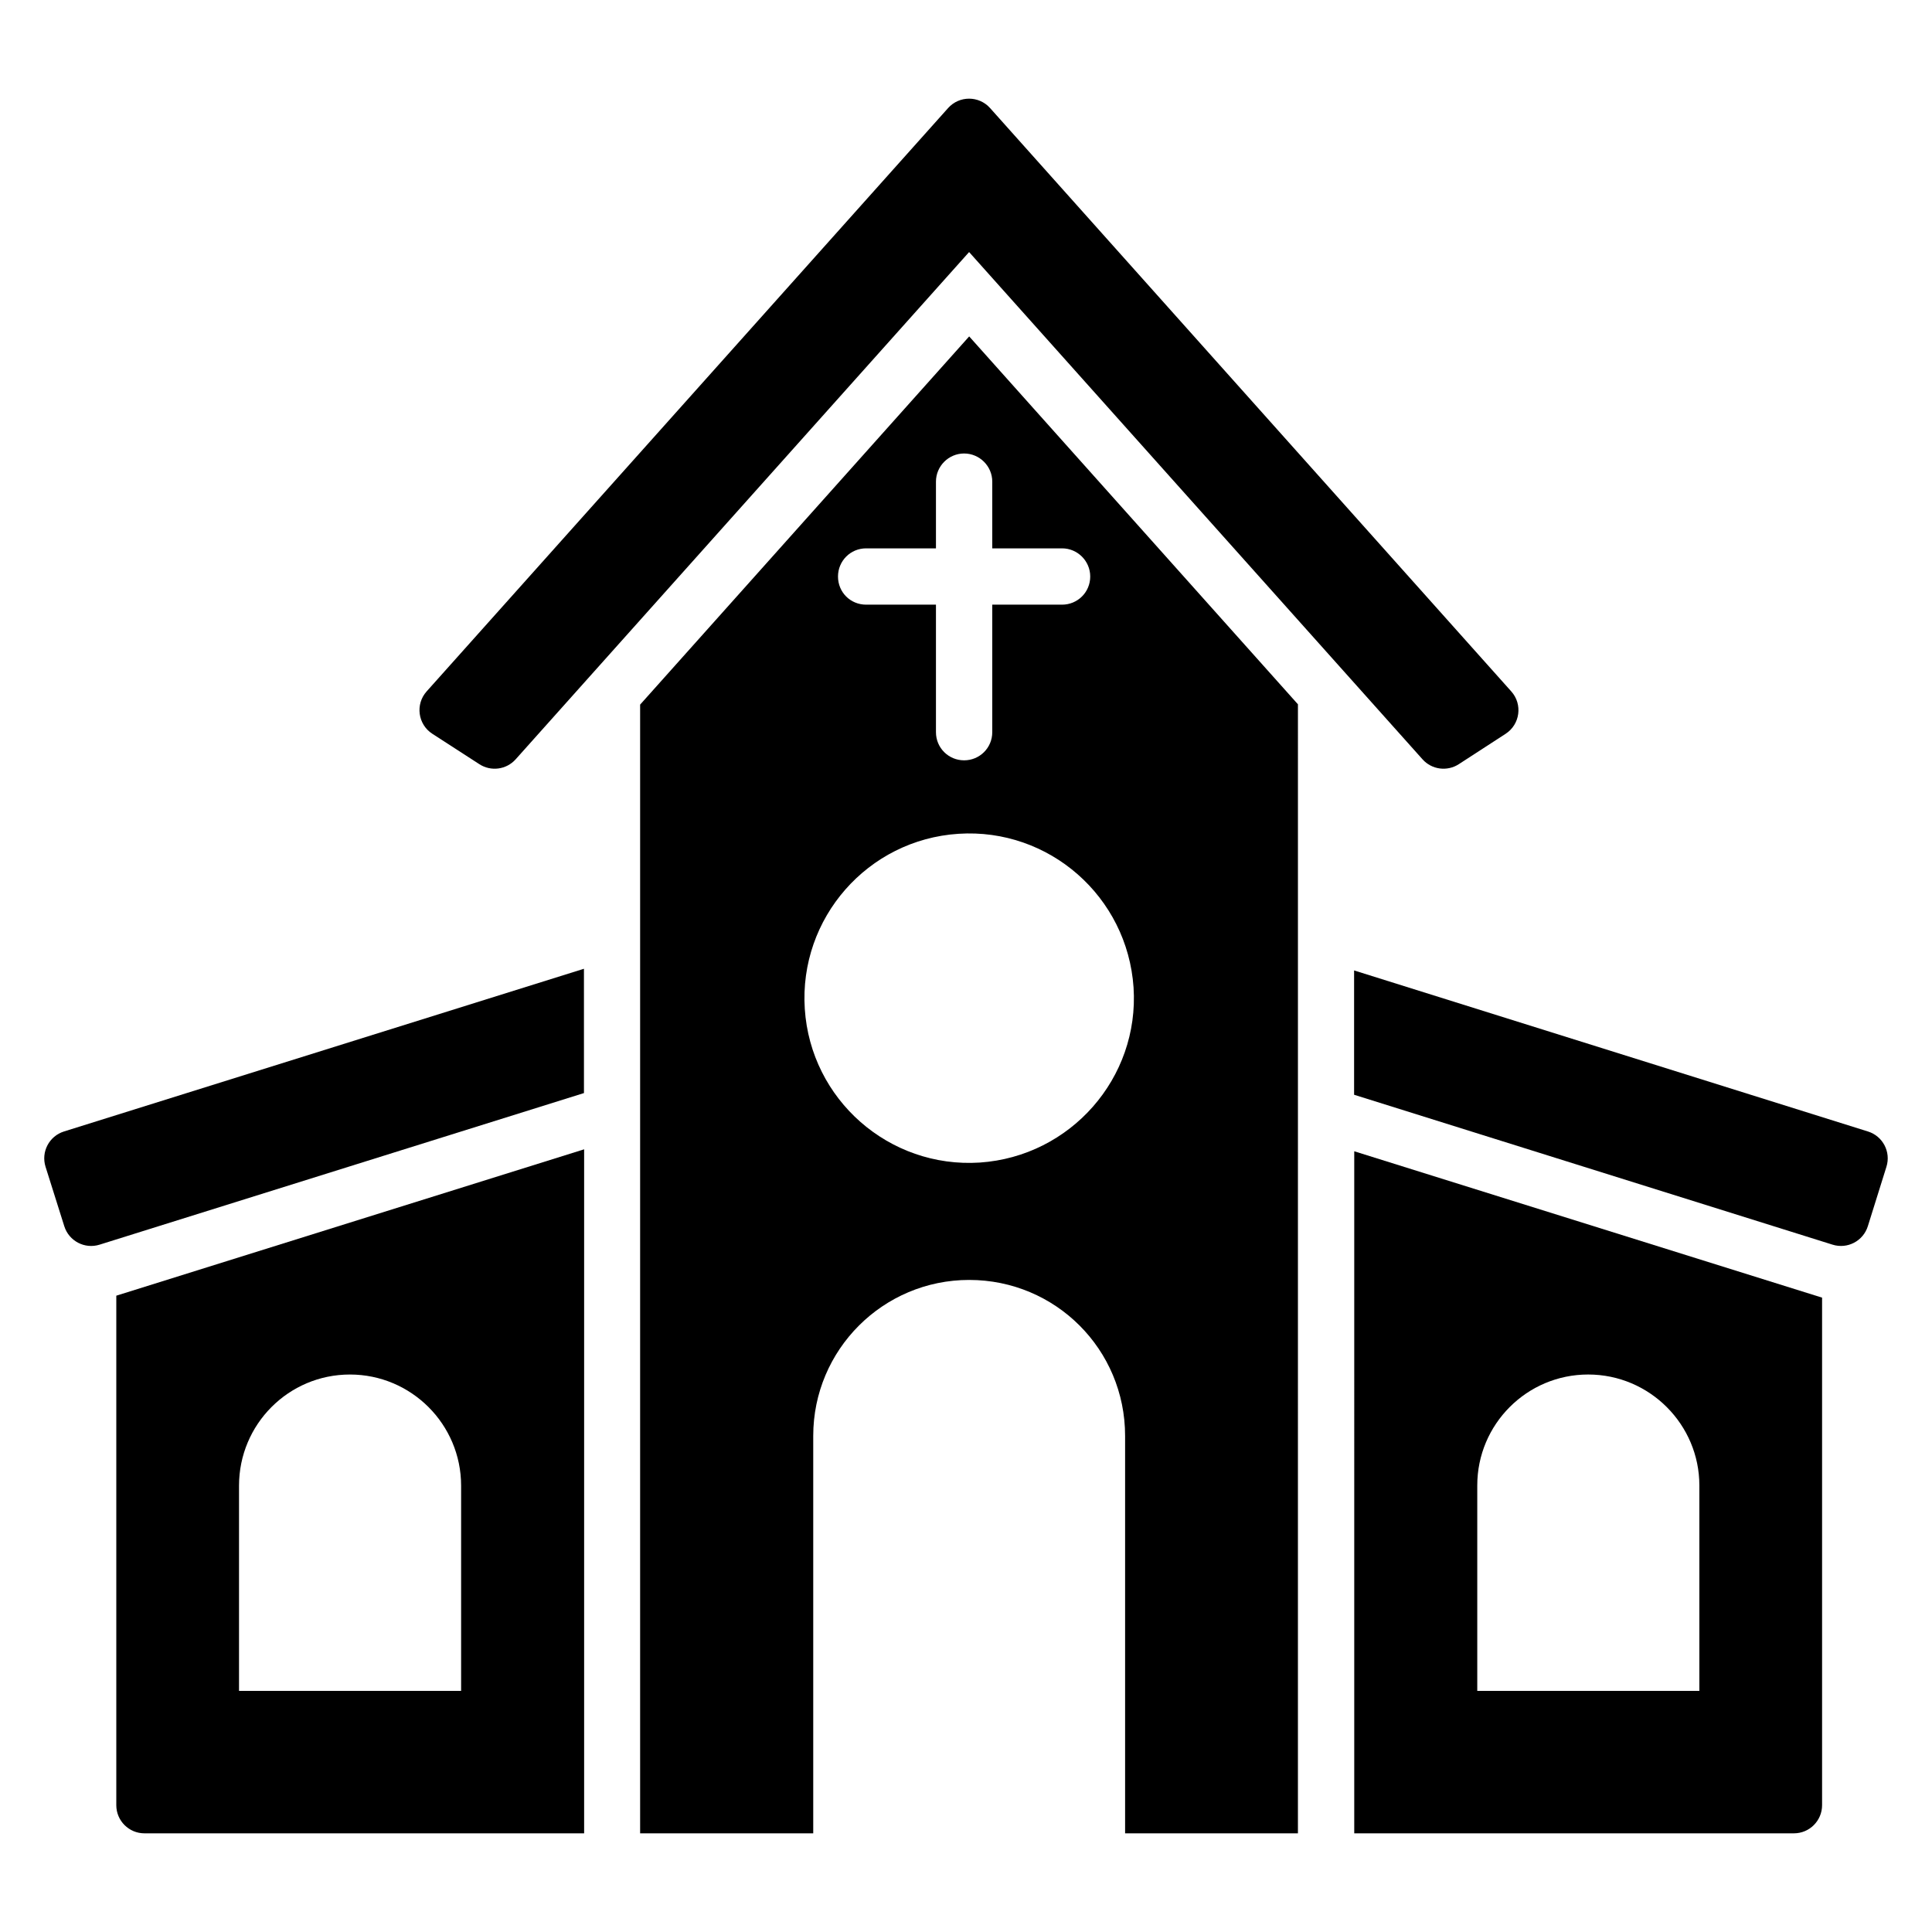
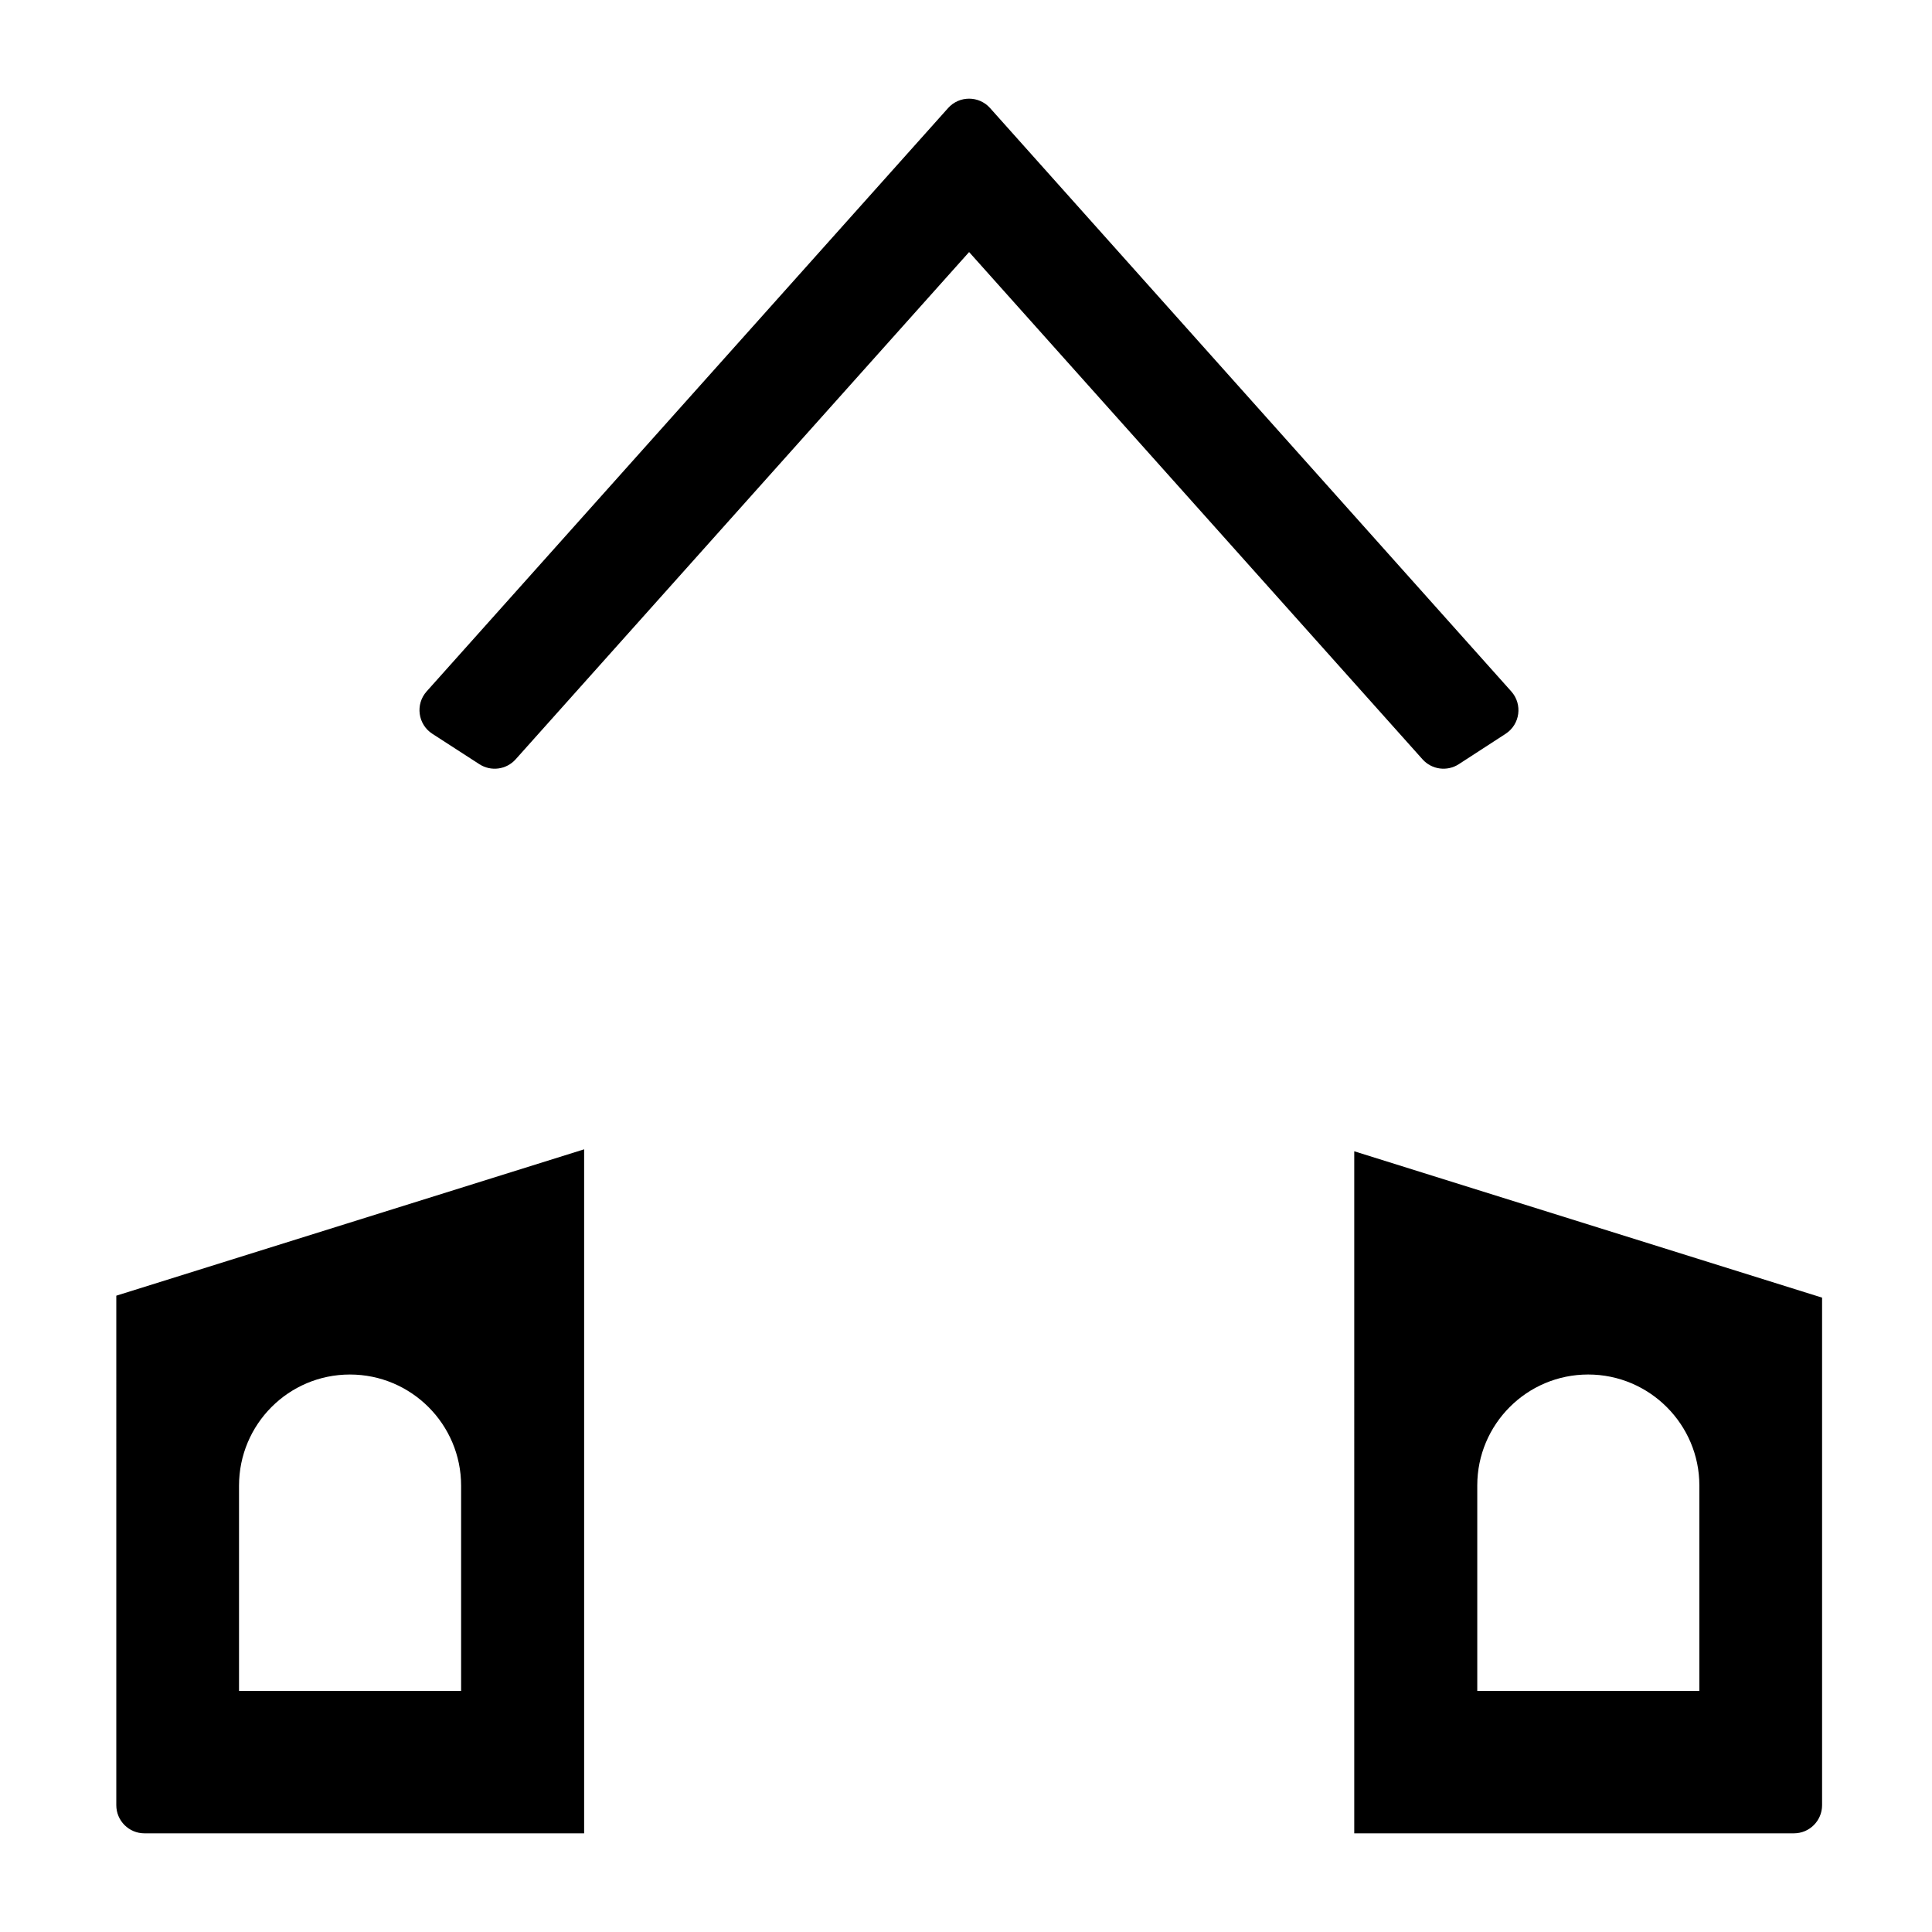
<svg xmlns="http://www.w3.org/2000/svg" fill="#000000" width="800px" height="800px" version="1.1" viewBox="144 144 512 512">
  <g>
-     <path d="m313.64 330.73v299.12h45.875v-105.33c0-22.824 18.5-41.324 41.324-41.324 22.902 0 41.324 18.426 41.324 41.324v105.33h45.801l0.004-299.2-87.125-97.496zm90.035 121.36c-24.094 1.566-44.832-16.707-46.398-40.727s16.637-44.832 40.73-46.398c24.02-1.566 44.758 16.637 46.398 40.73 1.566 24.016-16.711 44.754-40.73 46.395zm3.285-180.45v17.68h18.5c4.102 0 7.461 3.356 7.461 7.461 0 4.176-3.356 7.461-7.461 7.461h-18.5v33.793c0 4.176-3.356 7.461-7.461 7.461-4.102 0-7.461-3.281-7.461-7.461v-33.793h-18.5c-4.176 0-7.461-3.281-7.461-7.461 0-4.102 3.281-7.461 7.461-7.461h18.5v-17.68c0-4.102 3.356-7.461 7.461-7.461 4.102 0.004 7.461 3.359 7.461 7.461z" />
    <path d="m271.04 346.52c3.086 1.996 7.164 1.449 9.613-1.293l120.17-134.43 120.16 134.43c2.449 2.742 6.535 3.289 9.621 1.285l12.402-8.047c3.836-2.488 4.551-7.816 1.504-11.227l-138.13-154.6c-2.965-3.316-8.16-3.32-11.125 0l-138.19 154.59c-3.051 3.414-2.336 8.746 1.512 11.234z" />
    <path d="m502.89 629.85h116.52c4.121 0 7.461-3.34 7.461-7.461v-134.5l-123.98-38.789zm32.602-92.199c0-16.188 13.129-29.391 29.391-29.391 16.328 0 29.465 13.301 29.465 29.391v54.453h-58.855z" />
    <path d="m174.82 622.39c0 4.121 3.34 7.461 7.461 7.461h116.52v-181.27l-123.98 38.789zm32.523-84.664c0-16.262 13.129-29.465 29.391-29.465s29.465 13.203 29.465 29.465v54.379h-58.855z" />
-     <path d="m639.04 443.86-136.19-42.684v32.945l126.8 39.727c3.934 1.23 8.117-0.957 9.348-4.891l4.926-15.754c1.234-3.93-0.953-8.113-4.883-9.344z" />
-     <path d="m298.76 400.73-137.8 43.121c-3.938 1.234-6.129 5.426-4.887 9.363l4.969 15.762c1.238 3.922 5.418 6.106 9.344 4.875l128.37-40.176-0.004-32.945z" />
  </g>
</svg>